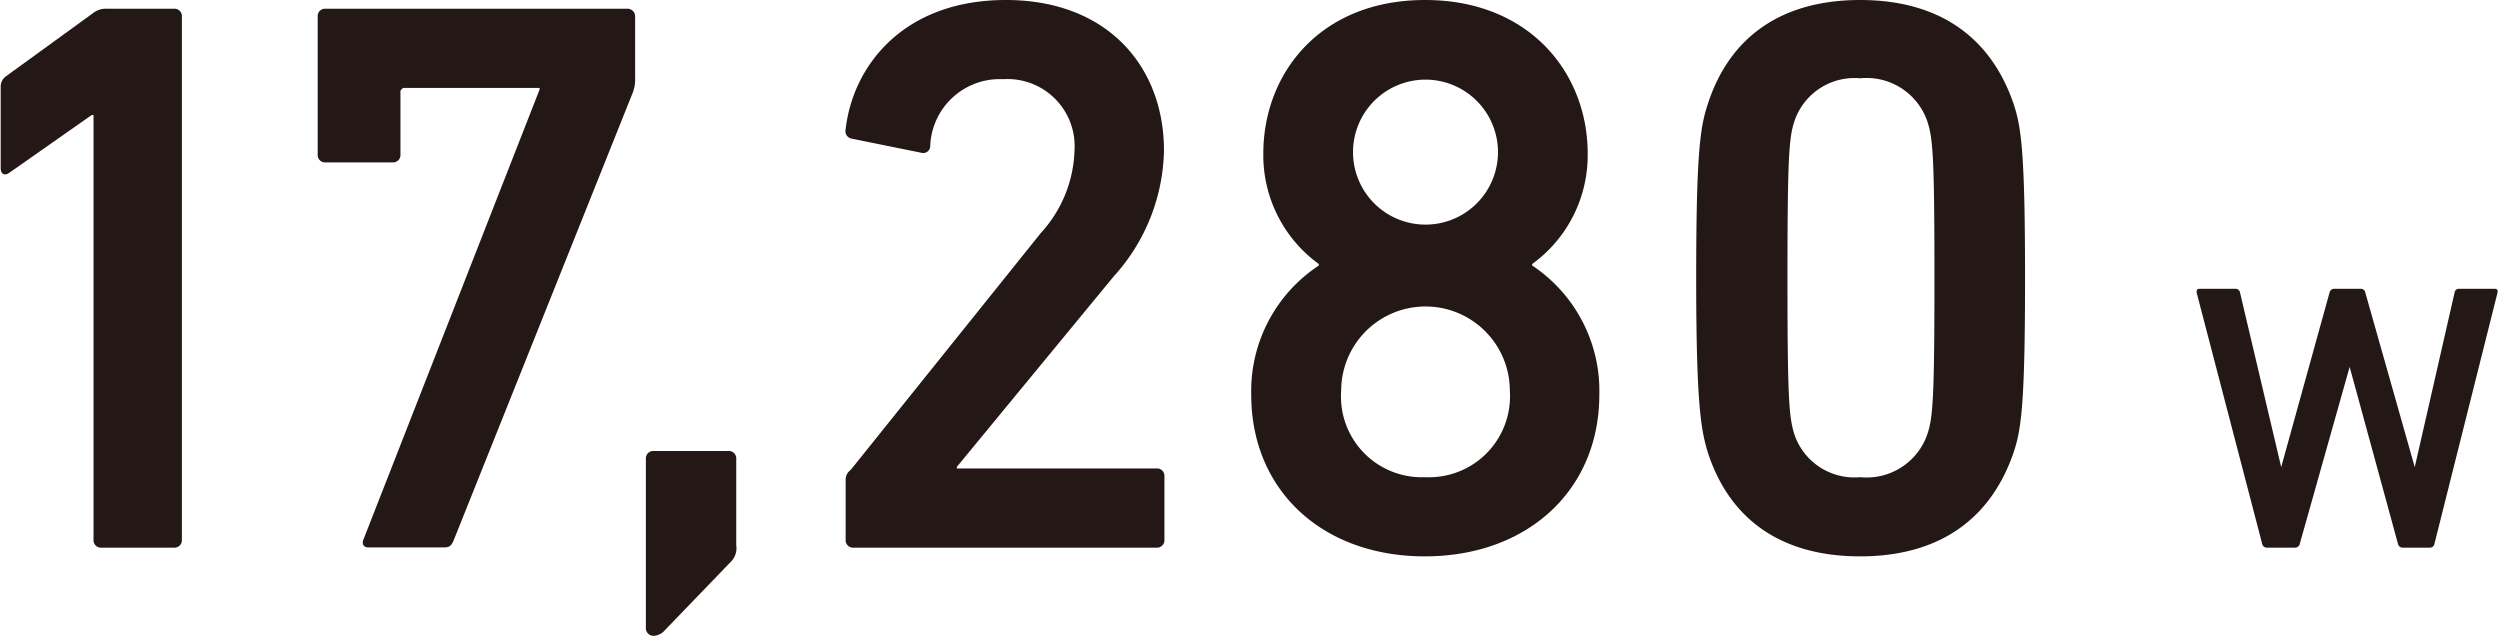
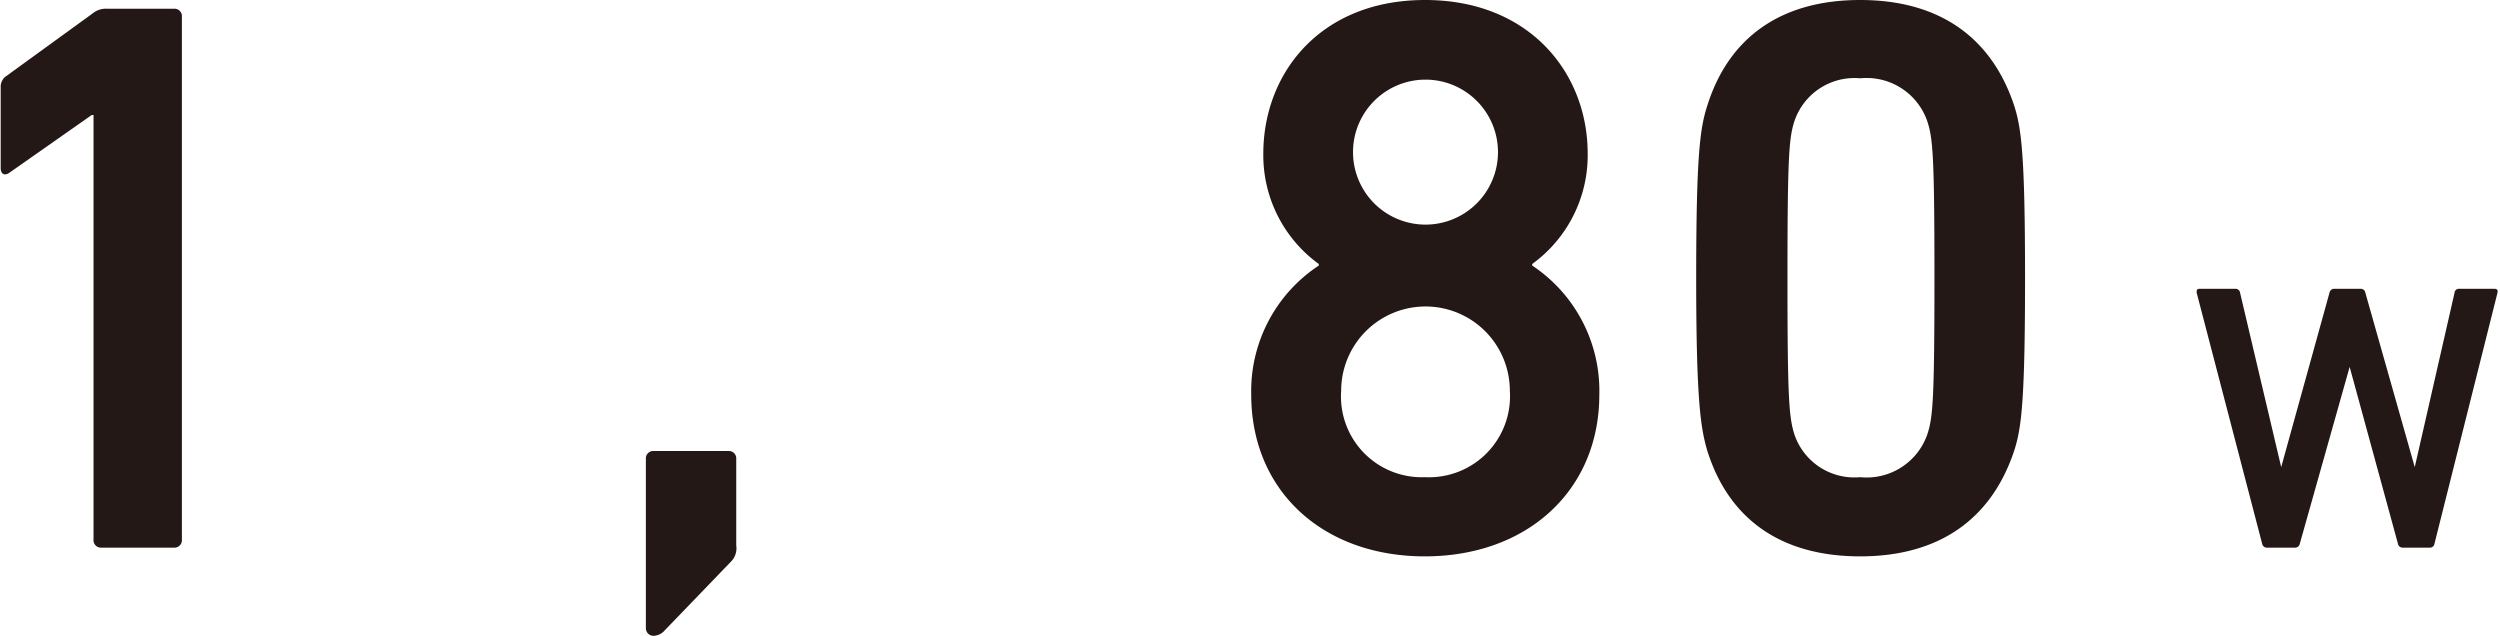
<svg xmlns="http://www.w3.org/2000/svg" width="39.4mm" height="10.02mm" viewBox="0 0 111.69 28.42">
  <defs>
    <style>.cls-1{fill:#231815;}</style>
  </defs>
  <title>text_17280w</title>
  <g id="レイヤー_2" data-name="レイヤー 2">
    <g id="PE_LAB" data-name="PE LAB">
      <path class="cls-1" d="M4.15,5.14H4.07L.39,7.72C.18,7.87,0,7.79,0,7.51V3.9a.57.57,0,0,1,.25-.5L4.11.6A.93.93,0,0,1,4.75.39h3a.33.33,0,0,1,.35.35V24.13a.33.33,0,0,1-.35.35H4.5a.33.33,0,0,1-.35-.35Z" />
-       <path class="cls-1" d="M24.09,4V3.93h-6a.19.19,0,0,0-.22.22V6.91a.33.33,0,0,1-.35.35h-3a.33.33,0,0,1-.35-.35V.74a.33.33,0,0,1,.35-.35H28a.34.34,0,0,1,.36.35V3.51a1.64,1.64,0,0,1-.11.64l-8,20c-.11.25-.18.32-.46.32H16.44c-.21,0-.32-.14-.21-.39Z" />
      <path class="cls-1" d="M28.84,20.51a.33.33,0,0,1,.36-.35h3.33a.33.33,0,0,1,.35.35v3.87a.85.85,0,0,1-.25.74l-2.94,3.05a.69.69,0,0,1-.49.25.34.34,0,0,1-.36-.36Z" />
-       <path class="cls-1" d="M37.77,21.47A.55.55,0,0,1,38,21l8.5-10.59A5.71,5.71,0,0,0,48,6.73a3,3,0,0,0-3.19-3.19,3.11,3.11,0,0,0-3.26,3,.31.31,0,0,1-.39.29L38.05,6.2a.34.34,0,0,1-.28-.42C38.09,2.94,40.36,0,44.93,0S52,3,52,6.73a8.61,8.61,0,0,1-2.26,5.64l-7,8.5v.07h8.93a.33.33,0,0,1,.35.35v2.84a.33.33,0,0,1-.35.35H38.12a.33.33,0,0,1-.35-.35Z" />
      <path class="cls-1" d="M58.92,11.87V11.8a6,6,0,0,1-2.48-4.93C56.44,3.26,59,0,63.67,0s7.27,3.26,7.27,6.87a6,6,0,0,1-2.48,4.93v.07a6.72,6.72,0,0,1,3,5.77c0,4.29-3.23,7.23-7.8,7.23s-7.76-2.94-7.76-7.23A6.72,6.72,0,0,1,58.92,11.87Zm4.75,9.46a3.62,3.62,0,0,0,3.79-3.86,3.77,3.77,0,1,0-7.54,0A3.61,3.61,0,0,0,63.67,21.33ZM66.93,6.8a3.24,3.24,0,1,0-6.48,0,3.24,3.24,0,1,0,6.48,0Z" />
      <path class="cls-1" d="M75.79,12.44c0-5.6.18-6.74.5-7.73C77.24,1.7,79.55,0,83.12,0S89,1.7,90,4.71c.32,1,.49,2.13.49,7.73s-.17,6.73-.49,7.72c-1,3-3.3,4.71-6.88,4.71s-5.88-1.7-6.83-4.71C76,19.17,75.79,18,75.79,12.44Zm7.33,8.89a2.87,2.87,0,0,0,3-1.91c.25-.75.32-1.56.32-7s-.07-6.24-.32-7a2.87,2.87,0,0,0-3-1.92,2.83,2.83,0,0,0-2.94,1.92c-.24.74-.31,1.55-.31,7s.07,6.23.31,7A2.83,2.83,0,0,0,83.12,21.33Z" />
      <path class="cls-1" d="M107.36,24.48a.21.21,0,0,1-.2-.17L105,16.4h0l-2.23,7.91a.21.21,0,0,1-.2.17h-1.27a.21.21,0,0,1-.21-.17L98.16,13.08c0-.1,0-.17.13-.17h1.6a.2.2,0,0,1,.21.17l1.84,7.8h0l2.16-7.8a.21.21,0,0,1,.2-.17h1.2a.2.2,0,0,1,.2.17l2.21,7.8h0l1.78-7.8a.19.19,0,0,1,.21-.17h1.58c.12,0,.15.07.13.17l-2.82,11.23a.2.2,0,0,1-.2.17Z" />
    </g>
  </g>
</svg>